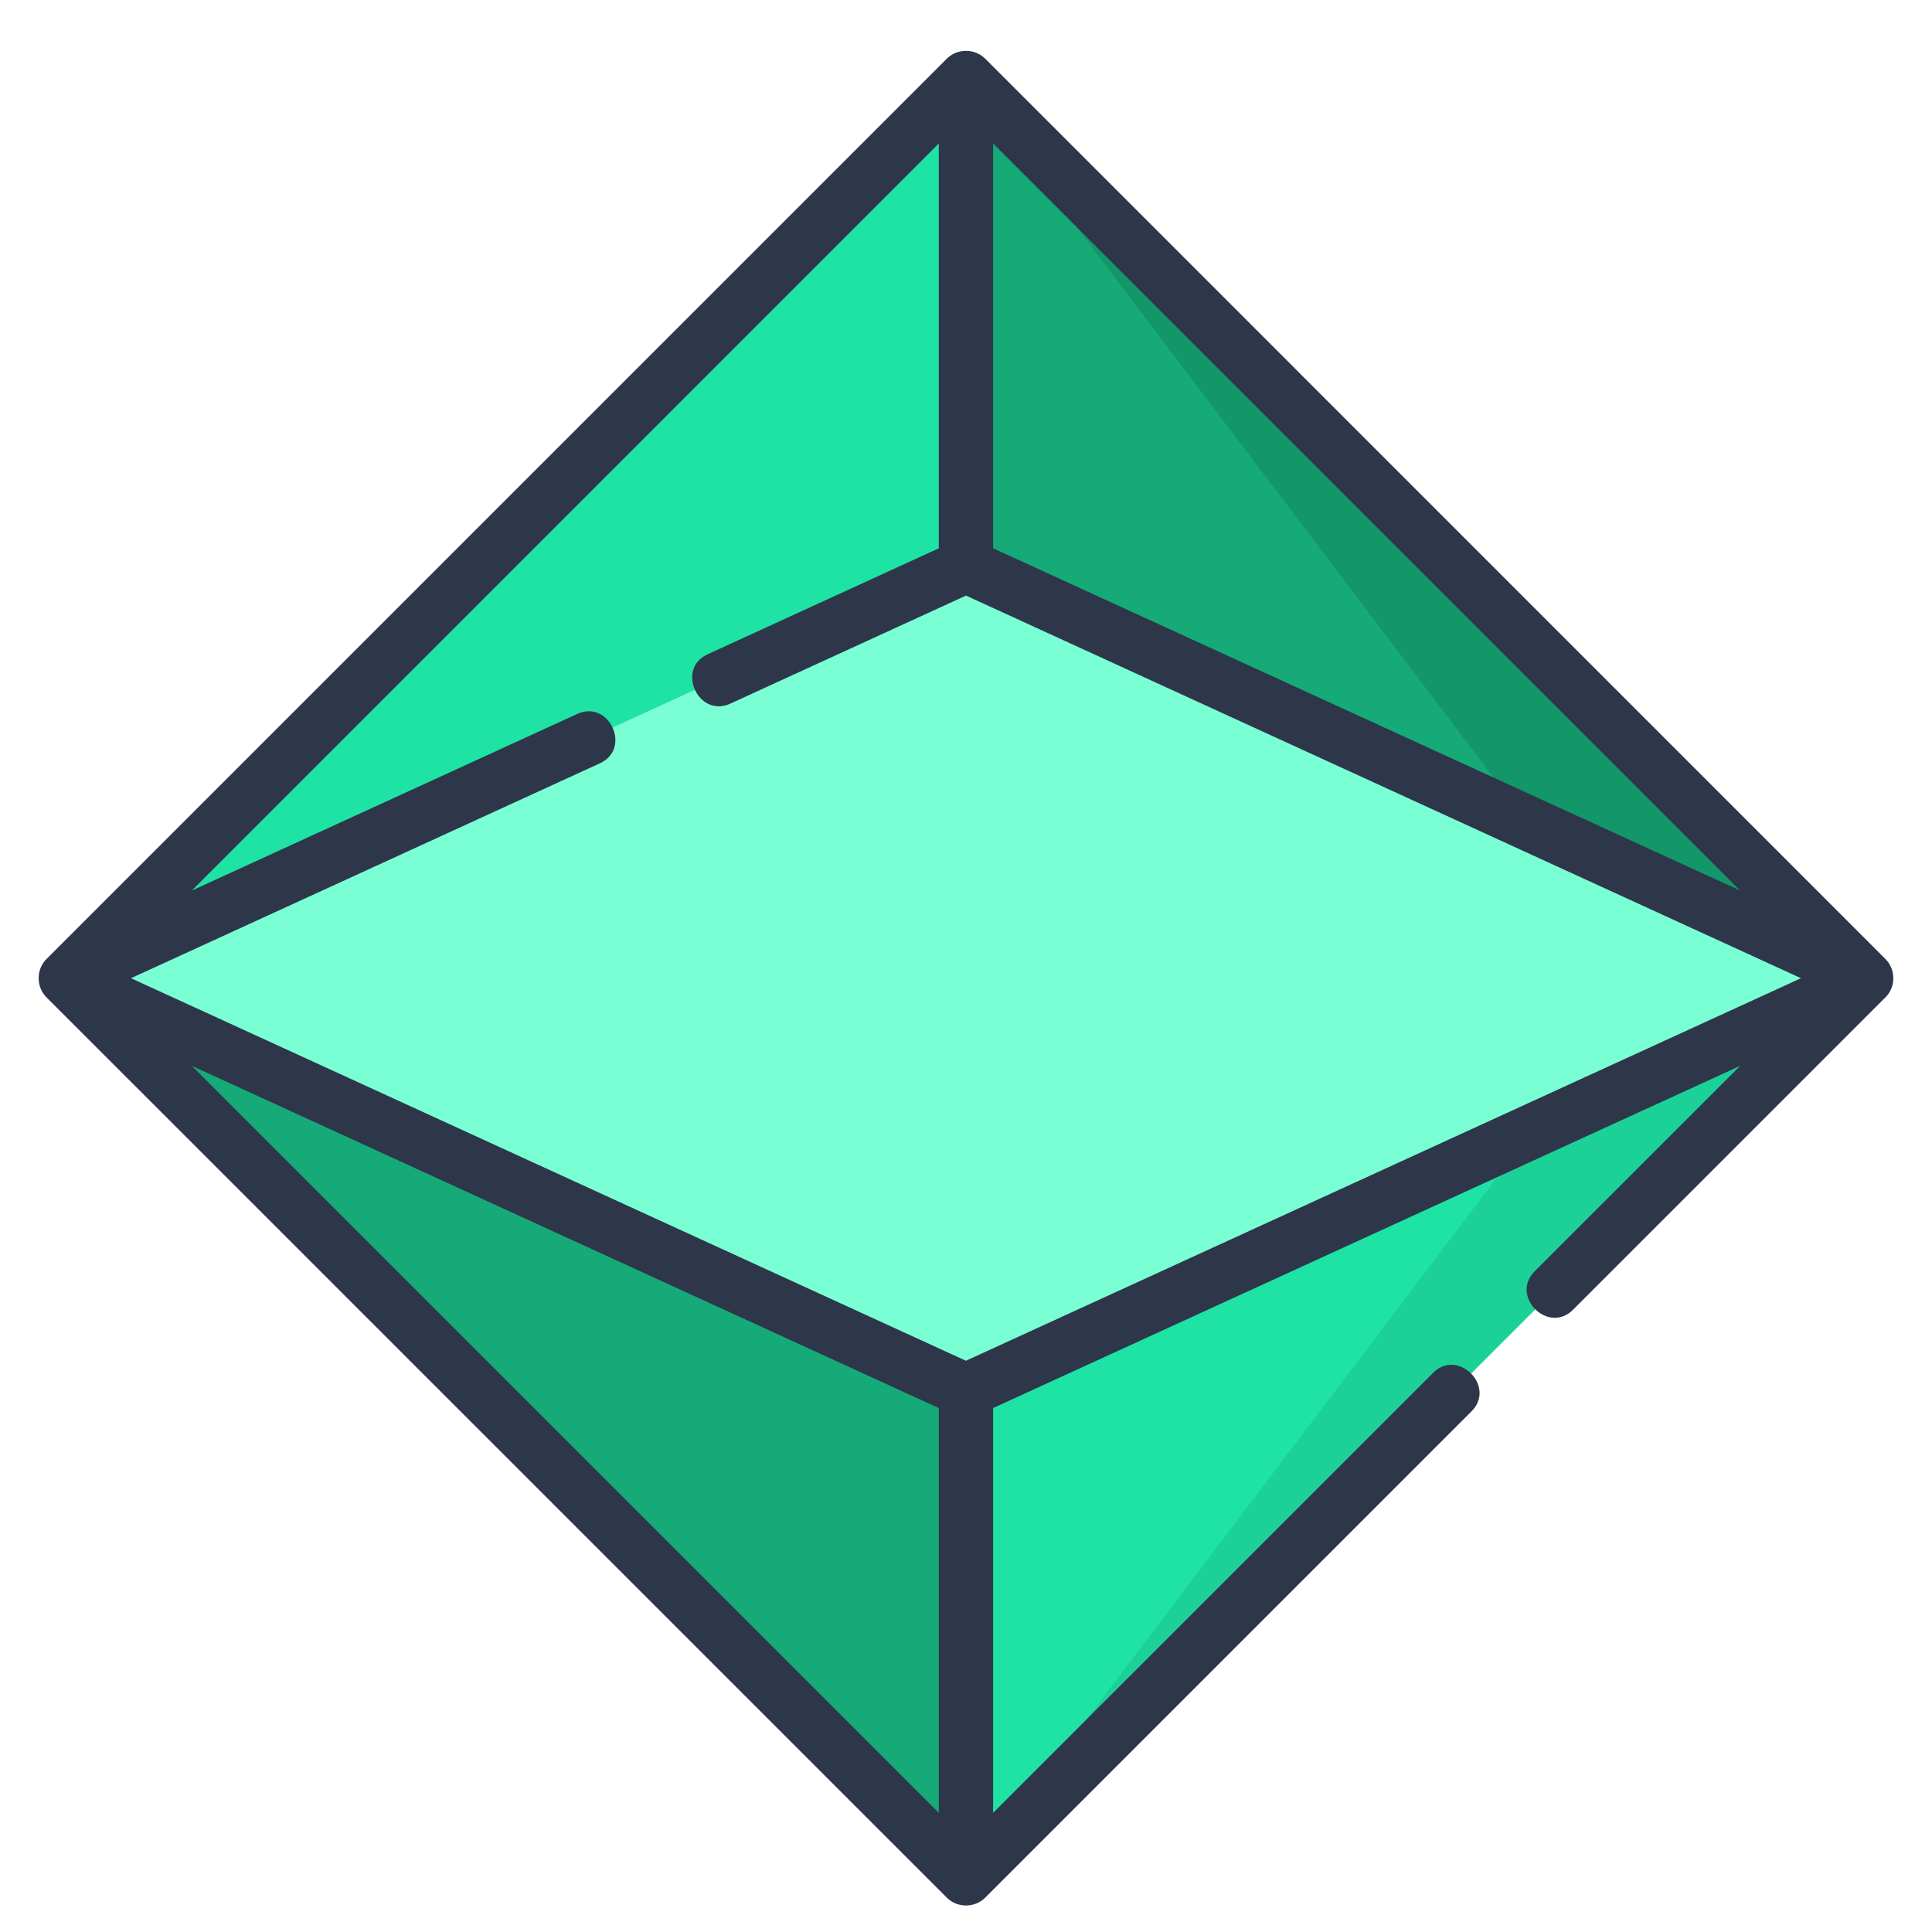
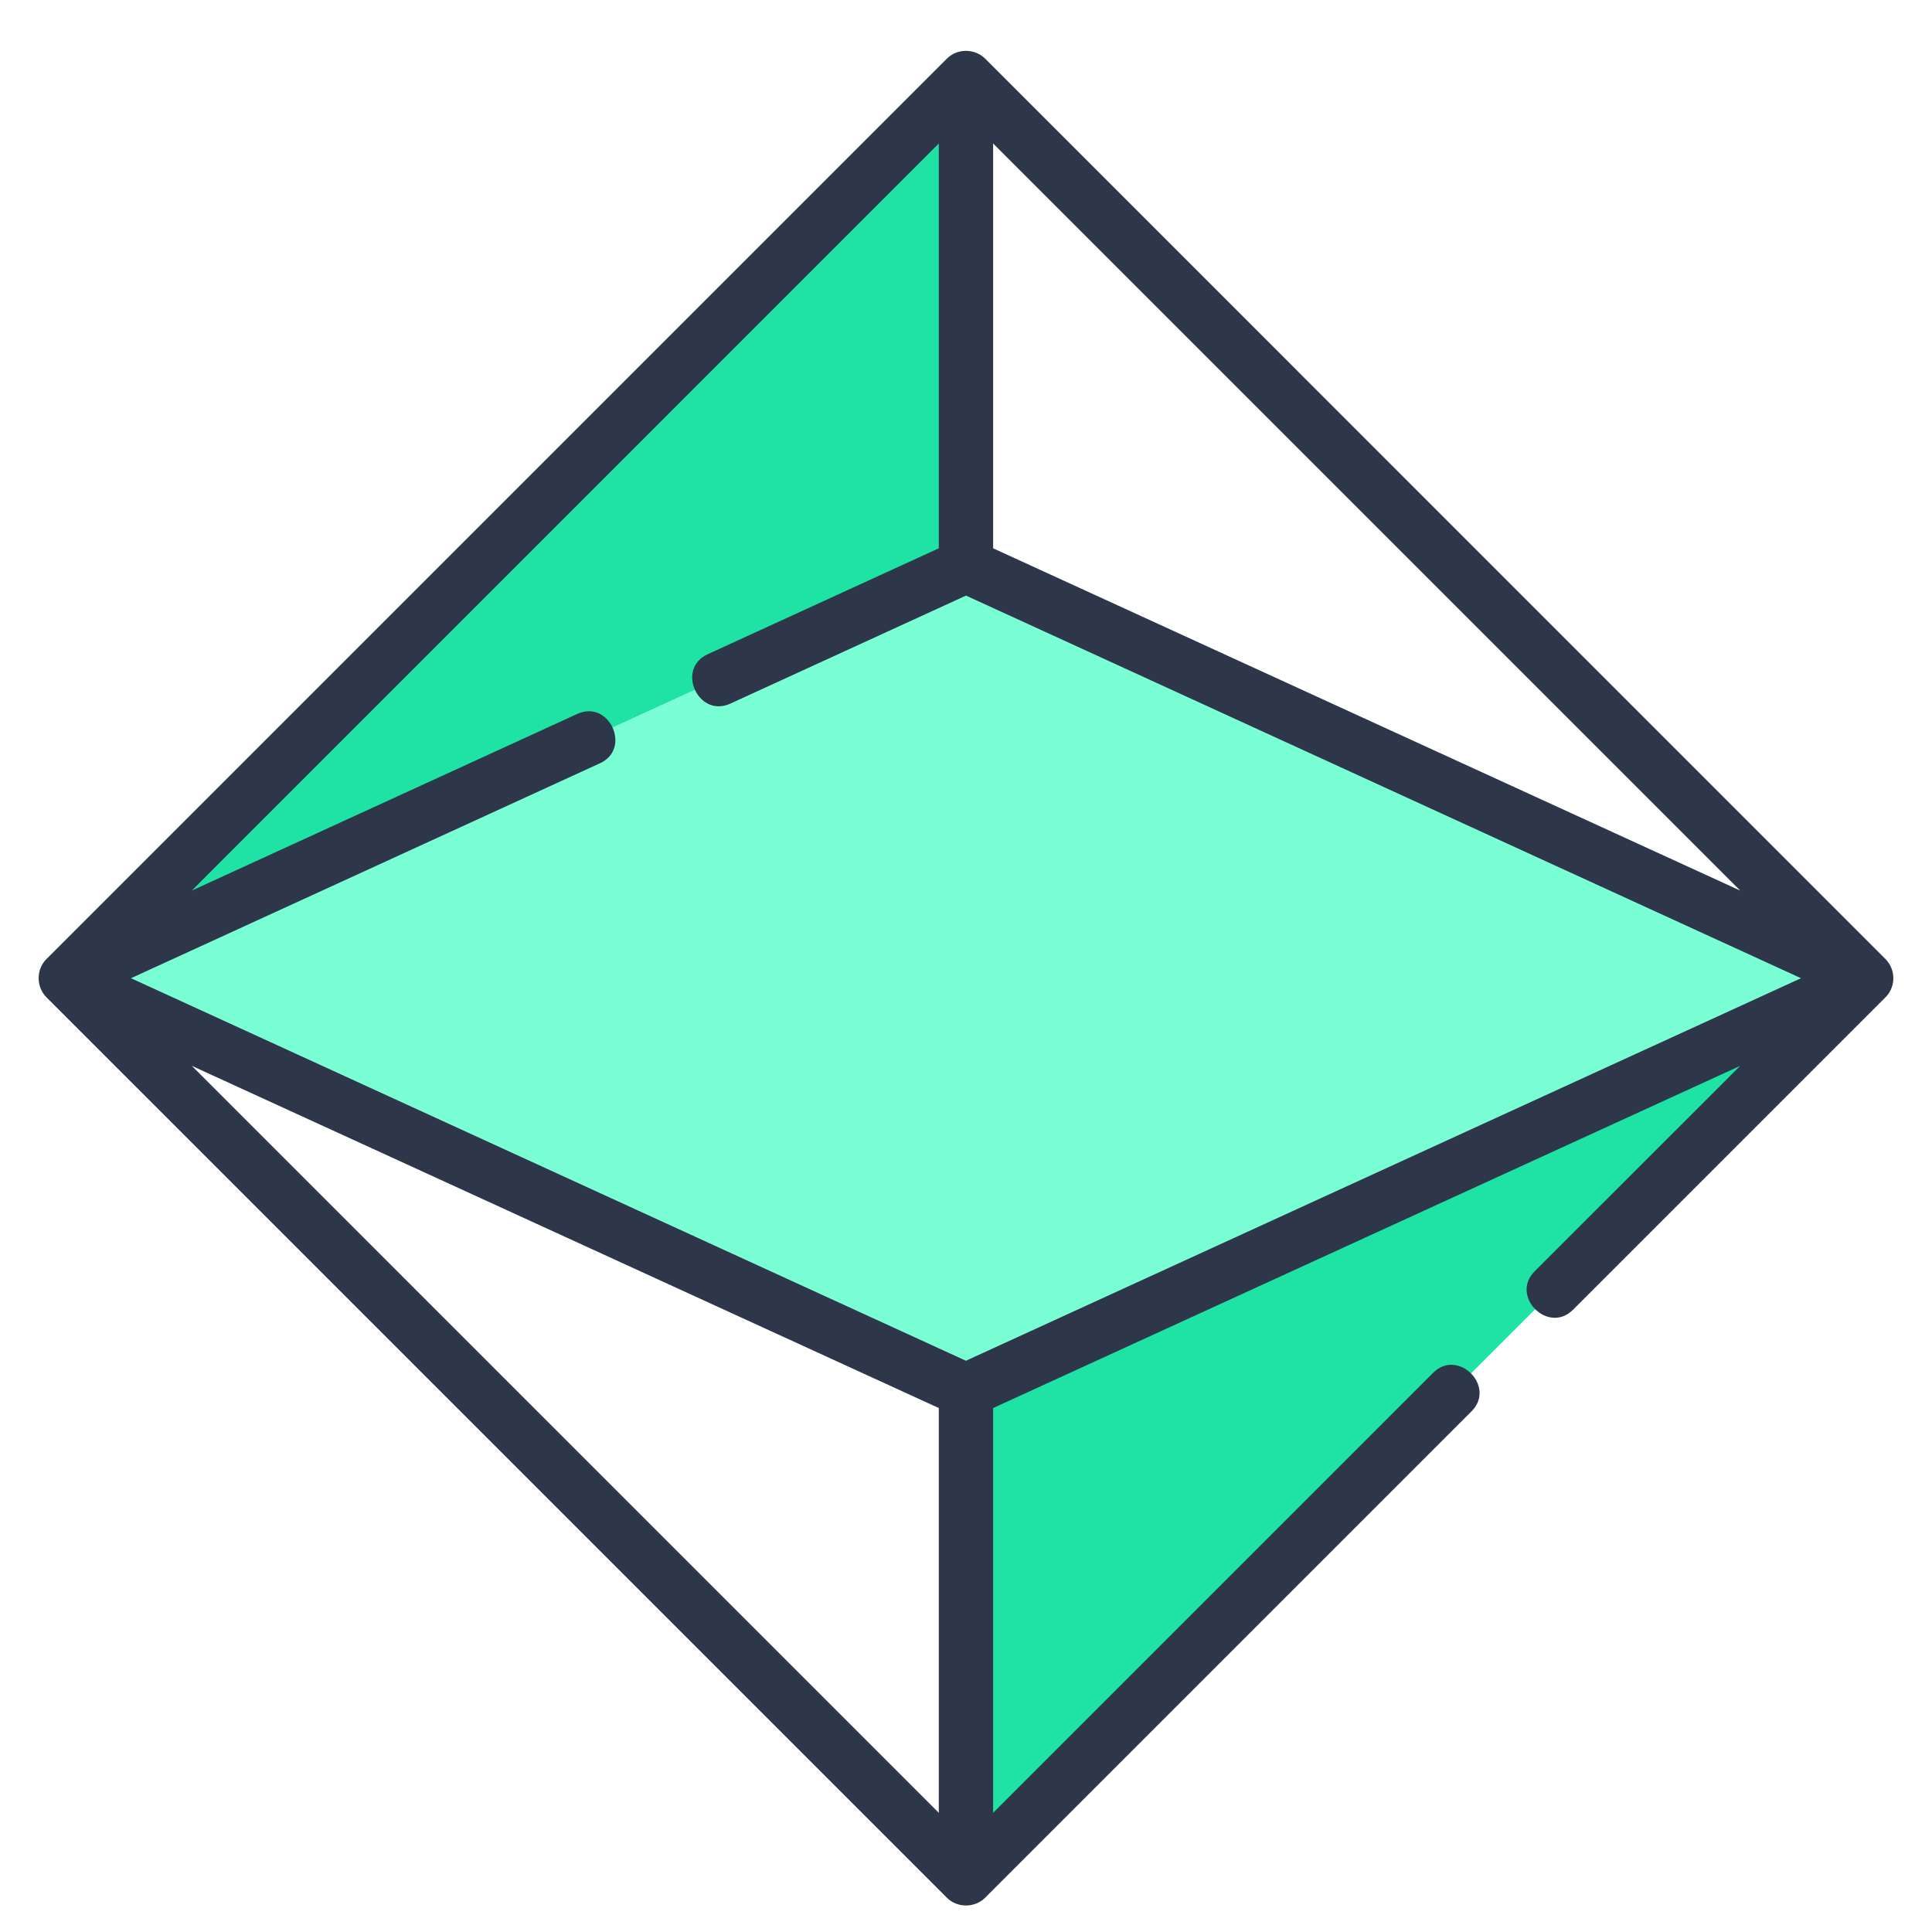
<svg xmlns="http://www.w3.org/2000/svg" width="25" height="25" viewBox="0 0 25 25" fill="none">
  <g clip-path="url(#clip0_71_2155)">
-     <path d="M24.149 12.658L12.5 1.008L0.851 12.658L12.5 7.32L24.149 12.658Z" fill="#15AA78" />
-     <path d="M0.851 12.658L12.5 24.307L24.149 12.658L12.5 17.995L0.851 12.658Z" fill="#15AA78" />
    <path d="M12.499 17.995V24.307L24.149 12.658L12.499 17.995Z" fill="#1EE3A5" />
-     <path d="M19.823 14.639L12.499 24.307L24.149 12.658L19.823 14.639Z" fill="#1CD198" />
-     <path d="M19.793 10.676L12.469 1.008L24.118 12.658L19.793 10.676Z" fill="#13966A" />
+     <path d="M19.823 14.639L24.149 12.658L19.823 14.639Z" fill="#1CD198" />
    <path d="M12.5 7.32V1.008L0.851 12.658L12.5 7.32Z" fill="#1EE3A5" />
    <path d="M12.5 7.32L0.851 12.657L12.5 17.994L24.149 12.657L12.5 7.32Z" fill="#7AFFD5" />
    <path d="M24.468 12.804C24.529 12.672 24.5 12.512 24.397 12.409L12.749 0.76C12.613 0.624 12.386 0.624 12.251 0.76L0.602 12.409C0.466 12.544 0.466 12.77 0.602 12.906L12.251 24.555C12.386 24.691 12.614 24.691 12.749 24.555L19.042 18.262C19.363 17.94 18.866 17.443 18.545 17.764L12.851 23.458V18.22L22.518 13.792L19.858 16.451C19.537 16.773 20.034 17.27 20.355 16.948L24.397 12.906C24.427 12.877 24.452 12.841 24.468 12.804ZM12.851 1.857L22.518 11.524L12.851 7.095V1.857ZM12.148 23.458L2.482 13.792L12.148 18.22V23.458ZM12.499 17.608L1.695 12.658L7.763 9.877C8.177 9.688 7.884 9.049 7.47 9.238L2.482 11.524L12.148 1.857V7.095L9.157 8.466C8.743 8.655 9.036 9.294 9.45 9.105L12.5 7.707L23.305 12.658L12.499 17.608Z" fill="#2E364A" />
  </g>
  <defs>
    <clipPath id="clip0_71_2155">
      <rect width="24" height="24" fill="white" transform="translate(0.5 0.658)" />
    </clipPath>
  </defs>
</svg>